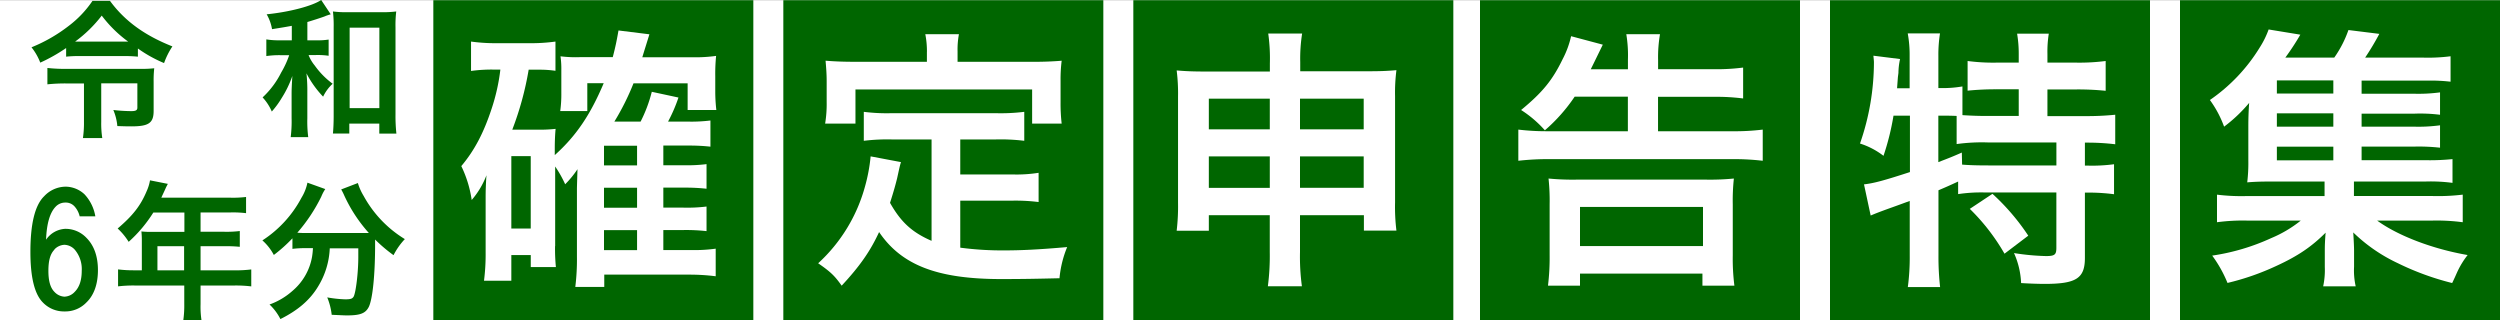
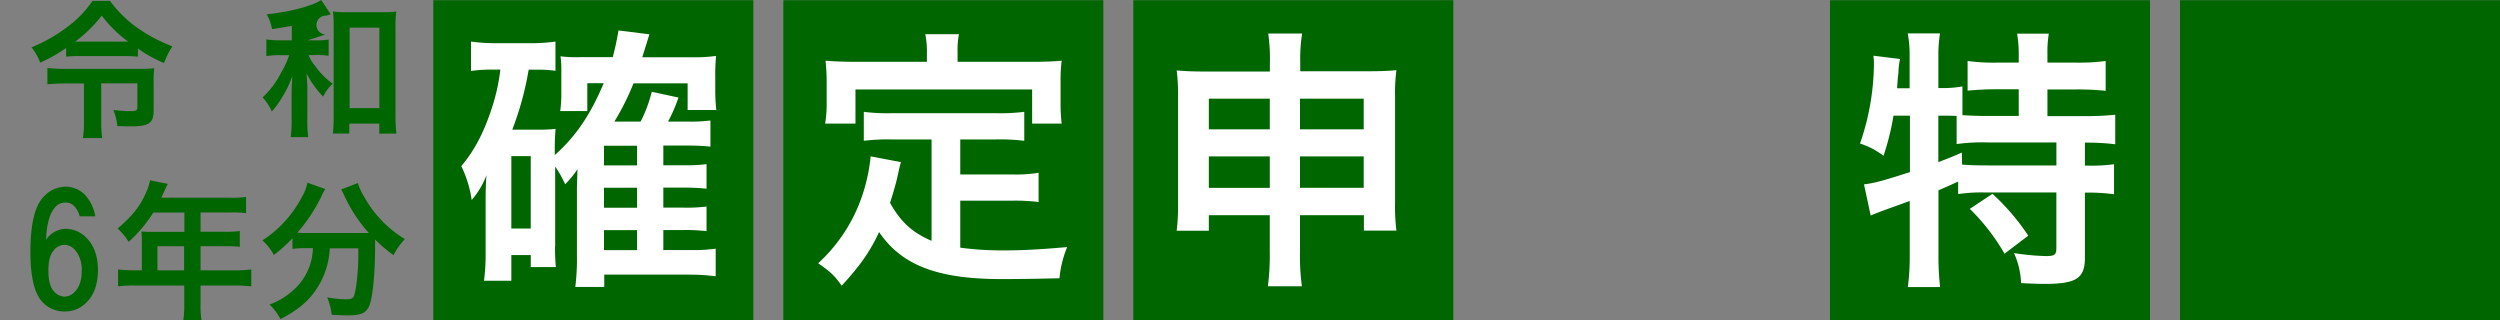
<svg xmlns="http://www.w3.org/2000/svg" id="レイヤー_1" data-name="レイヤー 1" viewBox="0 0 750 96.06">
  <rect x="0" y="0" width="750" height="96.06" fill="#808080" stroke="none" />
  <defs>
    <style>.cls-1{fill:#fff;}.cls-2{fill:#060;}.cls-3{isolation:isolate;}</style>
  </defs>
  <title>image_head</title>
-   <rect id="長方形_156" data-name="長方形 156" class="cls-1" y="0.06" width="750" height="96" />
  <g id="グループ_30986" data-name="グループ 30986">
    <g id="グループ_30982" data-name="グループ 30982">
      <rect id="長方形_152" data-name="長方形 152" class="cls-2" x="340" y="0.06" width="96" height="96" />
      <g id="申" class="cls-3">
        <g class="cls-3">
          <path class="cls-1" d="M362.65,64.55v4.67H353a62.34,62.34,0,0,0,.41-8.45V29a55,55,0,0,0-.41-7.87c3,0.25,5,.33,9.1.33h18.86V19a53.15,53.15,0,0,0-.49-8.94h10.17a48.24,48.24,0,0,0-.57,8.61v2.71h19.43c4.67,0,6.48-.08,9.43-0.33a52.4,52.4,0,0,0-.41,7.79v31.9a58.08,58.08,0,0,0,.41,8.45h-9.76V64.55H390V75.62a65.66,65.66,0,0,0,.57,10.25H380.36a70.67,70.67,0,0,0,.57-10.25V64.55H362.65Zm0-34.93V38.8h18.29V29.61H362.65Zm0,17.3v9.43h18.29V46.92H362.65ZM390,38.8h19.11V29.61H390V38.8Zm0,17.55h19.11V46.92H390v9.43Z" transform="translate(0)" />
        </g>
      </g>
    </g>
    <g id="グループ_30983" data-name="グループ 30983">
-       <rect id="長方形_153" data-name="長方形 153" class="cls-2" x="444" y="0.06" width="96" height="96" />
      <g id="告" class="cls-3">
        <g class="cls-3">
-           <path class="cls-1" d="M472.4,29a50.59,50.59,0,0,1-8.94,10.09A33.89,33.89,0,0,0,456.33,33c6.48-5.33,9.43-9,12.46-15.25a27.9,27.9,0,0,0,2.54-6.89l9.51,2.54c-2,4.1-3.2,6.56-3.61,7.38h11.15V17.89a38.89,38.89,0,0,0-.49-7.63H498a40.48,40.48,0,0,0-.57,7.71v2.79H514a62,62,0,0,0,8.94-.49v9.27a62.33,62.33,0,0,0-8.86-.49H497.41V39.37h22.06a69.45,69.45,0,0,0,9.35-.49v9.35a74.23,74.23,0,0,0-9.27-.49h-54.7a78.52,78.52,0,0,0-9.35.49V38.88a71,71,0,0,0,9,.49h23.86V29h-16Zm-8,56.66a69.3,69.3,0,0,0,.49-9.18V61.35a62.22,62.22,0,0,0-.33-7.79,74.24,74.24,0,0,0,8.2.33h39.28a73.57,73.57,0,0,0,8.12-.33,62,62,0,0,0-.33,7.79V76.6a63.83,63.83,0,0,0,.49,9.1h-9.59V82.09H474V85.7h-9.51ZM474,73.81h36.9V62.08H474V73.81Z" transform="translate(0)" />
-         </g>
+           </g>
      </g>
    </g>
    <g id="グループ_30984" data-name="グループ 30984">
      <rect id="長方形_154" data-name="長方形 154" class="cls-2" x="549" y="0.06" width="96" height="96" />
      <g id="特" class="cls-3">
        <g class="cls-3">
          <path class="cls-1" d="M568.05,34.7a76,76,0,0,1-3,12.05A22.69,22.69,0,0,0,558,43.06a74.33,74.33,0,0,0,4.18-24.35c0-.49-0.08-1.07-0.16-2l8,1a20,20,0,0,0-.49,4.18l-0.16,1.23-0.25,3.36h3.77V16.74a35.4,35.4,0,0,0-.57-6.72H582a41,41,0,0,0-.49,6.72v9.68h0.66a34.44,34.44,0,0,0,6.56-.49v8.61c2.54,0.16,4.59.25,7.54,0.25h9.35v-8h-6.89a81.86,81.86,0,0,0-8.45.41V18.3a58.38,58.38,0,0,0,8.45.49h6.89V16.25a36.05,36.05,0,0,0-.49-6.15h9.51a33.6,33.6,0,0,0-.41,6.07v2.62h8.86a61.71,61.71,0,0,0,8.61-.49v8.94a82.88,82.88,0,0,0-8.61-.41h-8.86v8h11.07a84.05,84.05,0,0,0,9.27-.41v8.86a69.65,69.65,0,0,0-8.61-.49h-0.49v6.89h0.74a49.46,49.46,0,0,0,8-.41v9a57.8,57.8,0,0,0-8-.49h-0.74v19.6c0,6.15-2.62,7.79-12.14,7.79-1.39,0-4.43-.08-7-0.25a24.34,24.34,0,0,0-2.13-9,70.46,70.46,0,0,0,9.59.9c2.62,0,3.12-.41,3.12-2.46V57.74H595.44a46.85,46.85,0,0,0-8,.49V54.46c-2.3,1.07-3.77,1.72-5.9,2.62V76.6a81.45,81.45,0,0,0,.49,9.51h-9.68a68.1,68.1,0,0,0,.57-9.51V60.28c-2,.74-3.77,1.39-5.49,2-4.35,1.56-5.33,2-6.23,2.38l-2-9.35c3-.33,6.23-1.23,13.78-3.69V34.7h-4.84ZM581.5,48.64c3.2-1.23,4.26-1.64,7.05-2.87l0.08,3.61c1.89,0.16,4.26.25,7.87,0.25h20.42V42.73H596.26a55.14,55.14,0,0,0-9.27.49V34.78c-1.8-.08-2.87-0.08-4.18-0.08H581.5V48.64Zm16.24,9.51A67,67,0,0,1,608.48,70.7l-7.13,5.41a61.7,61.7,0,0,0-10.41-13.45Z" transform="translate(0)" />
        </g>
      </g>
    </g>
    <g id="グループ_30985" data-name="グループ 30985">
      <rect id="長方形_155" data-name="長方形 155" class="cls-2" x="654" y="0.06" width="96" height="96" />
      <g id="集" class="cls-3">
        <g class="cls-3">
-           <path class="cls-1" d="M708.48,48.06h19.27a65.89,65.89,0,0,0,8-.33v7.13a49.68,49.68,0,0,0-7.87-.41H706.18v4.35h23.29a61.74,61.74,0,0,0,9.35-.41v8.28a59.23,59.23,0,0,0-9.35-.49H713.15c6.31,4.59,16.73,8.53,27.14,10.33a25.69,25.69,0,0,0-3,4.84c-0.08.16-.41,0.9-0.9,2-0.16.33-.41,0.9-0.74,1.56a81.5,81.5,0,0,1-16.4-6,48.88,48.88,0,0,1-13.28-9.18c0.16,2.38.25,4.51,0.25,5.41V80a21.8,21.8,0,0,0,.49,5.9h-9.76a23.27,23.27,0,0,0,.49-5.82V75.21c0-1.89.08-3.44,0.25-5.41-4.18,4.18-8.28,7-14.84,10a75.82,75.82,0,0,1-14.6,5.08,37.81,37.81,0,0,0-4.59-8.2,64.75,64.75,0,0,0,17.71-5.25,36.56,36.56,0,0,0,8.86-5.25H674.37a58.12,58.12,0,0,0-9.27.49V58.4a60.49,60.49,0,0,0,9.27.41h23V54.46H681.17c-3.2,0-5,.08-7,0.25a49.77,49.77,0,0,0,.33-6.56V38c0-2.62.08-4.84,0.25-7.13A45.27,45.27,0,0,1,667.23,38a32.29,32.29,0,0,0-4.26-8,52.18,52.18,0,0,0,15-15.83,26.61,26.61,0,0,0,2.62-5.33l9.51,1.56a76.09,76.09,0,0,1-4.51,6.89h14.68a33.21,33.21,0,0,0,4.26-8.28l9.27,1.15a81.15,81.15,0,0,1-4.26,7.13h17.63a52.66,52.66,0,0,0,8-.41v7.63a51.46,51.46,0,0,0-6.81-.33H708.48v3.94h15.74a48.66,48.66,0,0,0,7.79-.41v6.72a47.69,47.69,0,0,0-7.79-.33H708.48V38h15.74a48.52,48.52,0,0,0,7.79-.41v6.72a57.94,57.94,0,0,0-7.79-.33H708.48v4.1ZM700,24.12H683.06v3.94H700V24.12ZM700,34H683.06V38H700V34ZM683.06,44v4.1H700V44H683.06Z" transform="translate(0)" />
-         </g>
+           </g>
      </g>
    </g>
    <g id="グループ_30980" data-name="グループ 30980">
      <rect id="長方形_148" data-name="長方形 148" class="cls-2" x="130" y="0.06" width="96" height="96" />
      <g id="確" class="cls-3">
        <g class="cls-3">
          <path class="cls-1" d="M166.52,73.81a55.32,55.32,0,0,0,.25,6.31h-7.54V76.52H153.4v7.71h-8.2a62.48,62.48,0,0,0,.49-8.45V58.89c0-1.64.08-4.1,0.25-6.31A25,25,0,0,1,141.51,60a34.62,34.62,0,0,0-3.12-10.17c4-4.76,6.72-10,9.1-17.22a58.84,58.84,0,0,0,2.62-11.73h-1.8a44.25,44.25,0,0,0-7,.41V12.47a54.52,54.52,0,0,0,7.87.49h9.59a53.73,53.73,0,0,0,7.87-.49v8.77a32,32,0,0,0-4.84-.33h-3.2a92.79,92.79,0,0,1-4.92,18h8a44.26,44.26,0,0,0,5-.25c-0.16,1.72-.25,3.61-0.25,6.07v1.8c6.4-5.74,10.66-12.05,14.68-21.57h-4.92v8.36h-8.12a37.2,37.2,0,0,0,.33-5.33v-7a26.88,26.88,0,0,0-.25-4.1,36.12,36.12,0,0,0,6,.25h9.68c0.9-3.44,1.23-5.25,1.72-8l9.27,1.15c-0.16.57-.9,2.87-2.13,6.89h14.92a45.66,45.66,0,0,0,7.22-.41,54.18,54.18,0,0,0-.25,6.07v4.76A49.58,49.58,0,0,0,214.9,33h-8.61V25H190.05a74.89,74.89,0,0,1-5.74,11.48h7.87a42.26,42.26,0,0,0,3.36-8.94l8,1.72a47.36,47.36,0,0,1-3.12,7.22h5.9a46.91,46.91,0,0,0,6.81-.33V44a56.65,56.65,0,0,0-6.56-.33H199v5.9h6.07a46.05,46.05,0,0,0,6.89-.33v7.38a57.32,57.32,0,0,0-6.81-.33H199v6h6.07a46.76,46.76,0,0,0,6.89-.33v7.38a55.56,55.56,0,0,0-6.81-.33H199v6h8a46.78,46.78,0,0,0,7.71-.41v8.28a62.41,62.41,0,0,0-7.87-.49H181.28v3.69h-8.69a67.61,67.61,0,0,0,.49-9.18V56.43c0.08-3.2.16-5.08,0.16-5.66a28.82,28.82,0,0,1-3.69,4.51,34,34,0,0,0-3-5.33V73.81ZM153.4,68.56h5.82V46.83H153.4V68.56Zm37.72-18.94v-5.9H181.2v5.9h9.92ZM181.2,62.33h9.92v-6H181.2v6Zm0,12.71h9.92v-6H181.2v6Z" transform="translate(0)" />
        </g>
      </g>
    </g>
    <g id="グループ_30981" data-name="グループ 30981">
      <rect id="長方形_151" data-name="長方形 151" class="cls-2" x="235" y="0.06" width="96" height="96" />
      <g id="定" class="cls-3">
        <g class="cls-3">
          <path class="cls-1" d="M279.47,41.83H267.42a58.35,58.35,0,0,0-8.28.41V33.55a54.94,54.94,0,0,0,8.28.41h31.41a57.38,57.38,0,0,0,8.45-.41v8.69a58.76,58.76,0,0,0-8.45-.41H288.08v10.5h15.5a42,42,0,0,0,8-.49v8.77a55.34,55.34,0,0,0-8-.41h-15.5V74.3a95.82,95.82,0,0,0,13.37.82c4.76,0,10.33-.25,18.7-1a31.9,31.9,0,0,0-2.3,9.35c-6.72.16-11,.25-17.47,0.25-19.19,0-29.93-4.18-36.65-14.1C261.11,75.29,258,79.8,252.5,85.7c-2.13-3-3.28-4.1-7.05-6.72a48.56,48.56,0,0,0,14.1-23.21,50.84,50.84,0,0,0,1.64-8.86l9.1,1.72c-0.41,1.39-.41,1.48-1.15,4.84-0.41,1.64-.9,3.53-2.13,7.38,3.28,5.82,6.64,8.86,12.46,11.4V41.83Zm-1.39-26.32a26.54,26.54,0,0,0-.49-5.25h10.09a24.9,24.9,0,0,0-.41,5.17v3.12H309.4c3.28,0,6.07-.08,9.1-0.33a45.1,45.1,0,0,0-.33,6.07v6.4a52.92,52.92,0,0,0,.33,6.4h-8.86V26.83h-53V37.08h-9.1A36.24,36.24,0,0,0,248,30.6V24.28c0-2.13-.16-4.18-0.33-6.07,3,0.25,5.74.33,9,.33h21.4v-3Z" transform="translate(0)" />
        </g>
      </g>
    </g>
  </g>
  <g id="image_head" data-name="image head">
    <g id="グループ_31113" data-name="グループ 31113">
      <g id="グループ_31112" data-name="グループ 31112">
        <g id="グループ_30919" data-name="グループ 30919">
-           <path id="パス_157402" data-name="パス 157402" class="cls-2" d="M19.84,17a34.07,34.07,0,0,1,3.84-.18H37.37a39.1,39.1,0,0,1,4,.18V14.55a39.31,39.31,0,0,0,7.85,4.37,22.61,22.61,0,0,1,2.5-5C43.35,10.62,37.37,6.24,33,.27H27.74a31.46,31.46,0,0,1-7.18,7.54A46.85,46.85,0,0,1,9.45,14.19a17.34,17.34,0,0,1,2.63,4.6,51,51,0,0,0,7.76-4.38V17Zm3.88-4.51h-1.2a39.14,39.14,0,0,0,8-7.81,37.72,37.72,0,0,0,7.94,7.81H23.72ZM25.19,25V36.55a31.06,31.06,0,0,1-.31,4.86h5.8a28.53,28.53,0,0,1-.31-4.86V25H41.21v7.27c0,0.8-.45,1.07-1.87,1.07A51.23,51.23,0,0,1,34,33a15.94,15.94,0,0,1,1.2,4.82c2.76,0.09,3.26.09,4.24,0.09,5.17,0,6.65-1,6.65-4.64V24.54a32.84,32.84,0,0,1,.18-4.06,32.91,32.91,0,0,1-4,.18H19.66a47,47,0,0,1-5.44-.27V25.3a52,52,0,0,1,5.4-.27h5.57v0ZM87.53,12.09H84.09a22.76,22.76,0,0,1-4.19-.27v5a27.49,27.49,0,0,1,4.1-.27h2.76a27.51,27.51,0,0,1-2.41,5.22,26,26,0,0,1-5.57,7.45,14.75,14.75,0,0,1,2.76,4.24,26.56,26.56,0,0,0,3-4.11A31.4,31.4,0,0,0,87.7,22.8c-0.18,3.12-.22,4.06-0.22,5.27v7.4a37.83,37.83,0,0,1-.27,5.67h5.26a37.13,37.13,0,0,1-.27-5.67V27.66A48.93,48.93,0,0,0,91.94,22a30,30,0,0,0,5,7,12.32,12.32,0,0,1,2.86-3.88,24.2,24.2,0,0,1-5.4-5.49,11.39,11.39,0,0,1-1.83-3.12H94.8a23.05,23.05,0,0,1,3.79.22V11.87a20.31,20.31,0,0,1-3.75.22H92.21V6.6c1.25-.36,4.06-1.25,5.35-1.74A1.6,1.6,0,0,1,98,4.68c0.62-.22.62-0.22,0.94-0.31l0.27-.09L96.36,0C93.64,1.83,86.72,3.62,80,4.29a13.32,13.32,0,0,1,1.61,4.46c3.08-.49,4.15-0.67,5.93-1v4.34Zm17.26,25h9v3h5.13a49.46,49.46,0,0,1-.27-5.71V8.17a34.49,34.49,0,0,1,.22-4.73,31.53,31.53,0,0,1-4.42.22h-10.2a30.47,30.47,0,0,1-4.37-.22,35.29,35.29,0,0,1,.22,4.73V34.85c0,2-.09,3.84-0.22,5.22h4.91v-3ZM104.88,8.3h8.93V32.44h-8.92V8.3h0Z" transform="translate(0)" />
+           <path id="パス_157402" data-name="パス 157402" class="cls-2" d="M19.84,17a34.07,34.07,0,0,1,3.84-.18H37.37a39.1,39.1,0,0,1,4,.18V14.55a39.31,39.31,0,0,0,7.85,4.37,22.61,22.61,0,0,1,2.5-5C43.35,10.62,37.37,6.24,33,.27H27.74a31.46,31.46,0,0,1-7.18,7.54A46.85,46.85,0,0,1,9.45,14.19a17.34,17.34,0,0,1,2.63,4.6,51,51,0,0,0,7.76-4.38V17Zm3.88-4.51h-1.2a39.14,39.14,0,0,0,8-7.81,37.72,37.72,0,0,0,7.94,7.81H23.72ZM25.19,25V36.55a31.06,31.06,0,0,1-.31,4.86h5.8a28.53,28.53,0,0,1-.31-4.86V25H41.21v7.27c0,0.8-.45,1.07-1.87,1.07A51.23,51.23,0,0,1,34,33a15.94,15.94,0,0,1,1.2,4.82c2.76,0.09,3.26.09,4.24,0.09,5.17,0,6.65-1,6.65-4.64V24.54a32.84,32.84,0,0,1,.18-4.06,32.91,32.91,0,0,1-4,.18H19.66a47,47,0,0,1-5.44-.27V25.3a52,52,0,0,1,5.4-.27h5.57v0ZM87.53,12.09H84.09a22.76,22.76,0,0,1-4.19-.27v5a27.49,27.49,0,0,1,4.1-.27h2.76a27.51,27.51,0,0,1-2.41,5.22,26,26,0,0,1-5.57,7.45,14.75,14.75,0,0,1,2.76,4.24,26.56,26.56,0,0,0,3-4.11A31.4,31.4,0,0,0,87.7,22.8c-0.18,3.12-.22,4.06-0.22,5.27v7.4a37.83,37.83,0,0,1-.27,5.67h5.26a37.13,37.13,0,0,1-.27-5.67V27.66A48.93,48.93,0,0,0,91.94,22a30,30,0,0,0,5,7,12.32,12.32,0,0,1,2.86-3.88,24.2,24.2,0,0,1-5.4-5.49,11.39,11.39,0,0,1-1.83-3.12H94.8a23.05,23.05,0,0,1,3.79.22V11.87a20.31,20.31,0,0,1-3.75.22H92.21c1.25-.36,4.06-1.25,5.35-1.74A1.6,1.6,0,0,1,98,4.68c0.62-.22.62-0.22,0.94-0.31l0.27-.09L96.36,0C93.64,1.83,86.72,3.62,80,4.29a13.32,13.32,0,0,1,1.61,4.46c3.08-.49,4.15-0.67,5.93-1v4.34Zm17.26,25h9v3h5.13a49.46,49.46,0,0,1-.27-5.71V8.17a34.49,34.49,0,0,1,.22-4.73,31.53,31.53,0,0,1-4.42.22h-10.2a30.47,30.47,0,0,1-4.37-.22,35.29,35.29,0,0,1,.22,4.73V34.85c0,2-.09,3.84-0.22,5.22h4.91v-3ZM104.88,8.3h8.93V32.44h-8.92V8.3h0Z" transform="translate(0)" />
          <path id="パス_157401" data-name="パス 157401" class="cls-2" d="M42.55,81.09H40.28a37.36,37.36,0,0,1-4.86-.27v5.09a38.34,38.34,0,0,1,4.86-.26h15v5.49A32.54,32.54,0,0,1,55,96h5.44a26.89,26.89,0,0,1-.27-4.77V85.65H70.52a37.84,37.84,0,0,1,4.86.27V80.83a36.41,36.41,0,0,1-4.86.27H60.17V73.86h7.31a42,42,0,0,1,4.46.18V69.31a32.72,32.72,0,0,1-4.59.22H60.17v-5.8h9.1a32.81,32.81,0,0,1,4.55.22V59.09a31.65,31.65,0,0,1-4.55.22H48.39c0.8-1.74,1.25-2.68,1.29-2.81,0.31-.67.4-0.8,0.67-1.34L45,54.1a12.9,12.9,0,0,1-1,3.25c-1.83,4.37-4.15,7.32-8.7,11.2a19.53,19.53,0,0,1,3.3,4A41.14,41.14,0,0,0,46,63.76h9.32v5.8H45.54a23,23,0,0,1-3.12-.13A24.51,24.51,0,0,1,42.55,72v9.09Zm4.68,0V73.86h8v7.23h-8Zm46.65-6.61a22.19,22.19,0,0,1-.27,2.59,17.27,17.27,0,0,1-5.84,10.17,21,21,0,0,1-6.91,4.11,15.84,15.84,0,0,1,3.26,4.37C89.38,93.1,93,90,95.45,85.91a23.75,23.75,0,0,0,3.48-11.42h8.56v2.59c0,4.64-.71,10.53-1.38,11.87-0.4.67-.89,0.85-2.54,0.85a36.64,36.64,0,0,1-5.4-.58,19.17,19.17,0,0,1,1.34,5.22c3,0.13,3.7.18,4.59,0.18,4,0,5.57-.62,6.56-2.59,1.11-2.36,1.87-9.42,1.87-18.65V71.86a45.49,45.49,0,0,0,5.53,4.69,20.78,20.78,0,0,1,3.39-4.82A34.6,34.6,0,0,1,109.1,58.79a16.68,16.68,0,0,1-1.74-3.88l-5,1.92a18.31,18.31,0,0,1,.94,1.87,44.62,44.62,0,0,0,7.36,11.2H91.52a23,23,0,0,1-2.32-.09A49.64,49.64,0,0,0,96.38,59a12.62,12.62,0,0,1,1.2-2.28L92.23,54.8a13.88,13.88,0,0,1-1.78,4.51A34.4,34.4,0,0,1,78.72,72.12a15.51,15.51,0,0,1,3.43,4.37,44.35,44.35,0,0,0,5.58-5v3.17a31,31,0,0,1,3.79-.22h2.36v0Z" transform="translate(0)" />
        </g>
      </g>
    </g>
  </g>
  <path class="cls-2" d="M25.34,58.28A12.73,12.73,0,0,1,28.6,64.9H23.9a6.7,6.7,0,0,0-1.63-3.07,3.54,3.54,0,0,0-2.69-1.06A3.94,3.94,0,0,0,16.7,62c-1.7,1.75-2.7,5-2.88,9.91a7.4,7.4,0,0,1,5.76-3.26,8.65,8.65,0,0,1,6.34,2.69c2.3,2.3,3.46,5.57,3.46,9.7s-1.15,7.49-3.46,9.7a8.77,8.77,0,0,1-6.53,2.69,8.77,8.77,0,0,1-6.53-2.69c-2.5-2.5-3.74-7.58-3.74-15.17,0-8.35,1.34-14,4.13-16.7A8.9,8.9,0,0,1,19.77,56,8.42,8.42,0,0,1,25.34,58.28Zm-9,16.61c-1.25,1.25-1.82,3.26-1.82,6.34s0.58,5.09,1.82,6.34a4.37,4.37,0,0,0,3,1.43,4.37,4.37,0,0,0,3.07-1.44c1.44-1.44,2.11-3.55,2.11-6.34a9,9,0,0,0-2.11-6.34,4.37,4.37,0,0,0-3.07-1.44,4.37,4.37,0,0,0-3.07,1.45h0Z" transform="translate(0)" />
</svg>